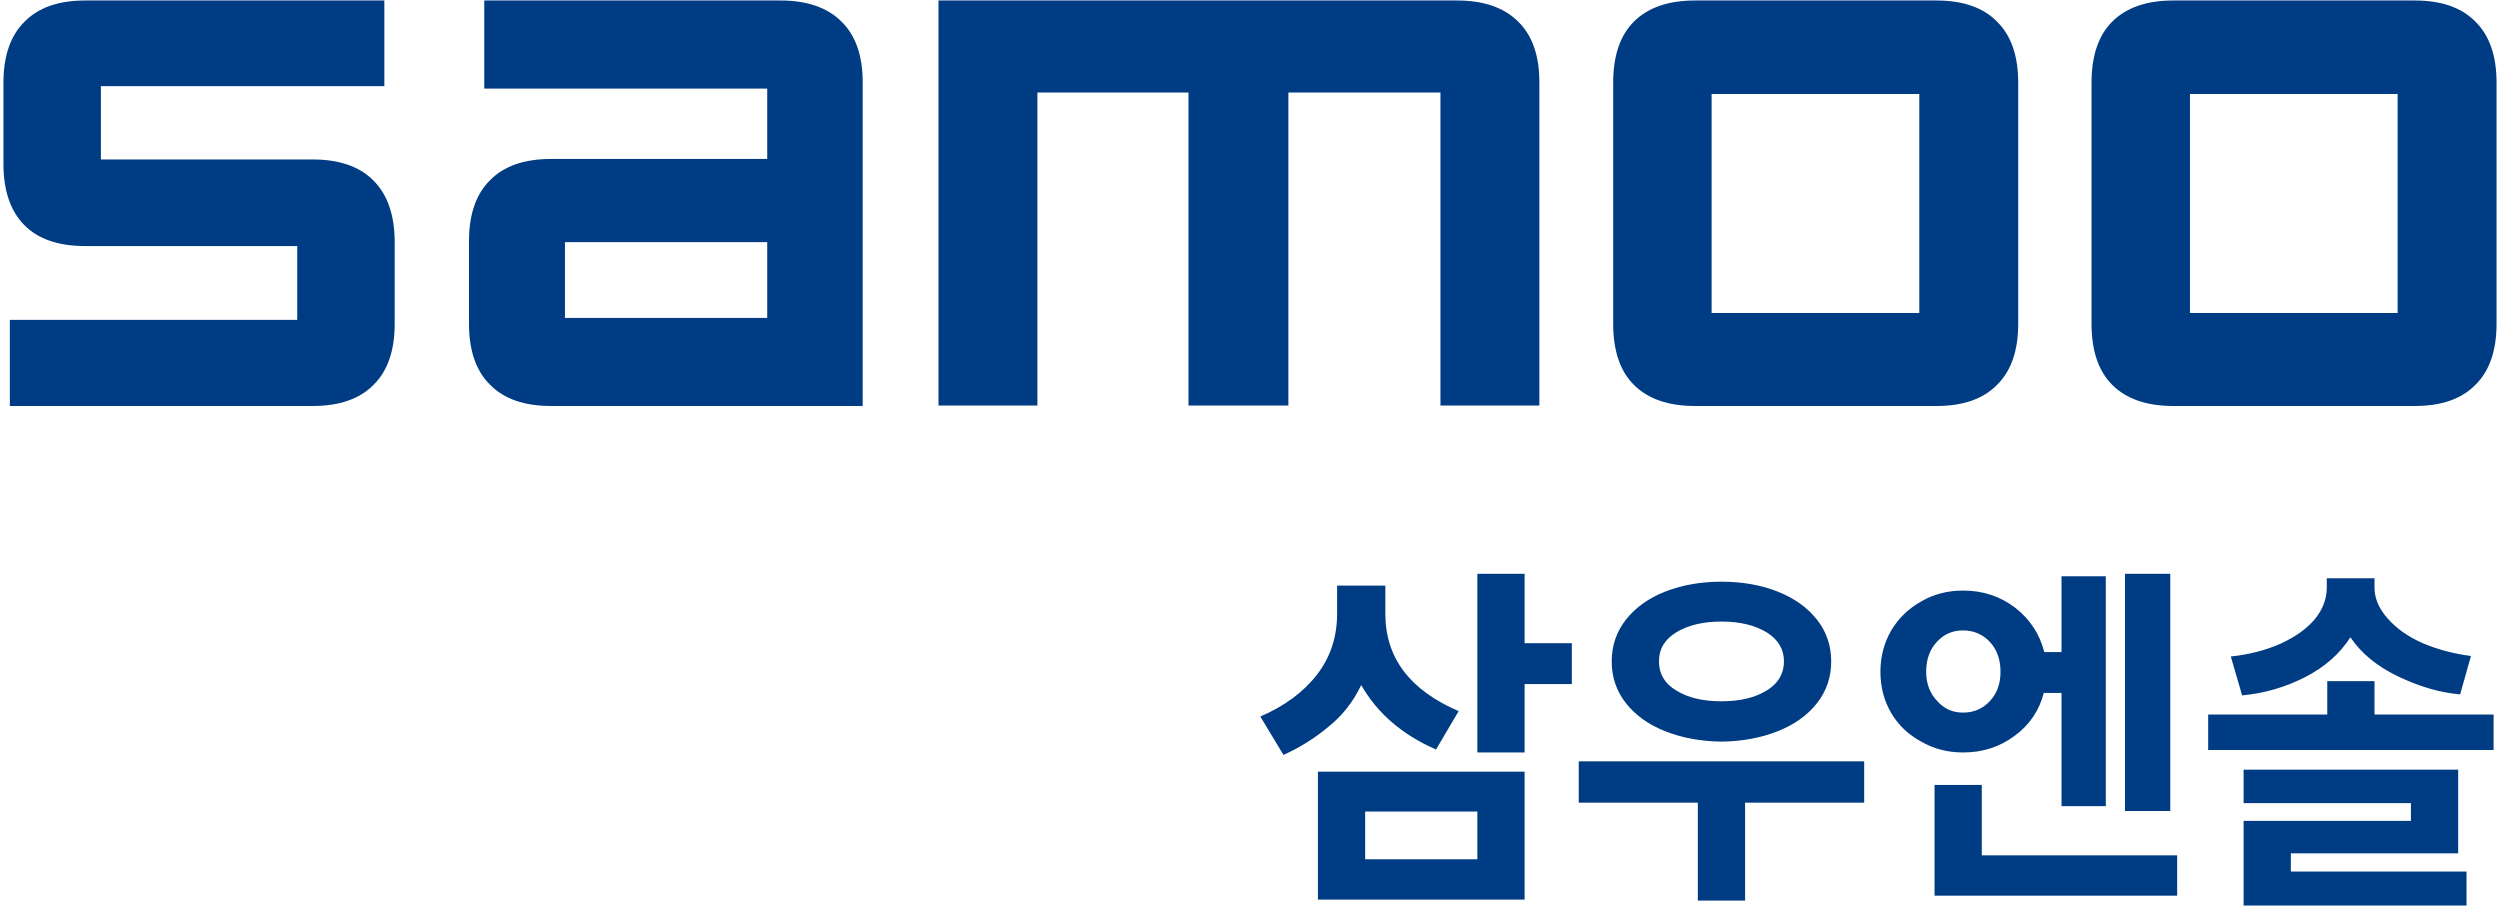
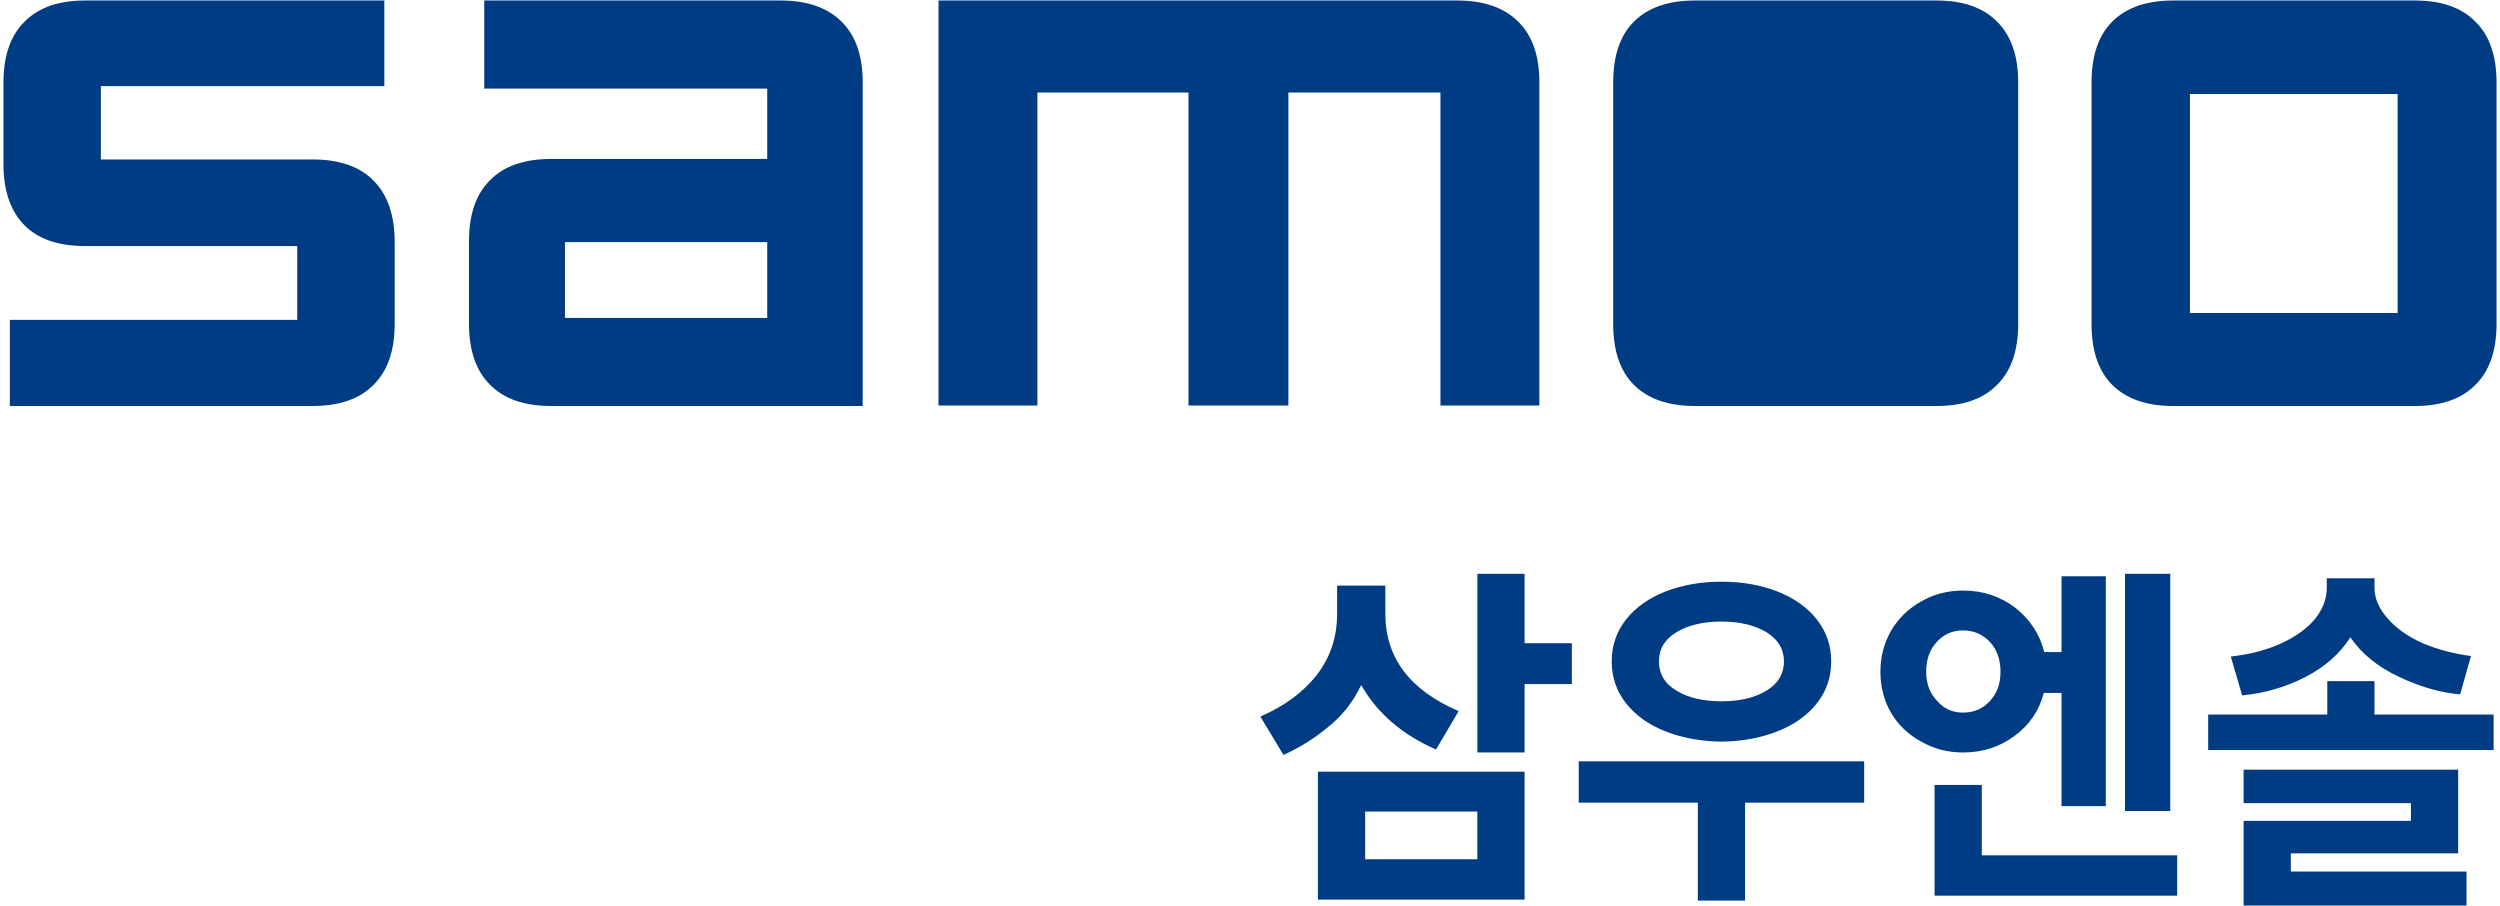
<svg xmlns="http://www.w3.org/2000/svg" id="_레이어_1" data-name="레이어_1" version="1.1" viewBox="0 0 254 92">
  <defs>
    <style>
      .st0 {
        fill: #003c83;
      }
    </style>
  </defs>
  <g id="TVT_svg">
    <g id="____1">
-       <path class="st0" d="M133.9,78.4v13h21v-13h-21M138.7,87.3v-4.85h11.4v4.85h-11.4M140.75,62.35v-2.85h-4.9v2.85c0,2.37-.68,4.43-2.05,6.2-1.37,1.77-3.28,3.18-5.75,4.25l2.35,3.9c1.7-.77,3.22-1.72,4.55-2.85,1.4-1.1,2.52-2.52,3.35-4.25,1.63,2.87,4.17,5.05,7.6,6.55l2.3-3.9c-4.97-2.13-7.45-5.43-7.45-9.9M154.9,65.35v-7.05h-4.8v18.15h4.8v-6.95h4.8v-4.15h-4.8M172.5,81.55v9.95h4.8v-9.95h12.1v-4.2h-29v4.2h12.1M174.9,59.1c-2.07,0-3.97.33-5.7,1-1.7.67-3.03,1.62-4,2.85-.97,1.23-1.45,2.65-1.45,4.25s.48,3.02,1.45,4.25,2.3,2.18,4,2.85c1.7.67,3.6,1.02,5.7,1.05,2.1-.03,4-.38,5.7-1.05s3.03-1.62,4-2.85,1.45-2.65,1.45-4.25-.48-3.02-1.45-4.25c-.97-1.23-2.3-2.18-4-2.85-1.7-.67-3.6-1-5.7-1M170.3,64.25c1.2-.73,2.73-1.1,4.6-1.1s3.4.37,4.6,1.1c1.17.73,1.75,1.72,1.75,2.95s-.58,2.25-1.75,2.95c-1.17.73-2.7,1.1-4.6,1.1-1.9,0-3.43-.37-4.6-1.1-1.17-.7-1.75-1.68-1.75-2.95s.58-2.22,1.75-2.95M221.2,91v-4.1h-19.85v-7.15h-4.8v11.25h24.65M220.5,58.3h-4.6v24.1h4.6v-24.1M213.95,58.55h-4.5v7.7h-1.75c-.47-1.83-1.45-3.33-2.95-4.5-1.53-1.17-3.3-1.75-5.3-1.75-1.57,0-2.98.37-4.25,1.1-1.3.73-2.32,1.72-3.05,2.95-.73,1.27-1.1,2.67-1.1,4.2s.37,2.97,1.1,4.2c.73,1.23,1.75,2.2,3.05,2.9,1.27.73,2.68,1.1,4.25,1.1,2,0,3.75-.57,5.25-1.7,1.5-1.1,2.48-2.55,2.95-4.35h1.8v11.5h4.5v-23.35M195.7,68.25c0-1.27.37-2.28,1.1-3.05.7-.77,1.58-1.15,2.65-1.15s2.02.4,2.75,1.2c.7.77,1.05,1.77,1.05,3s-.35,2.18-1.05,2.95c-.73.8-1.65,1.2-2.75,1.2s-1.95-.4-2.65-1.2c-.73-.77-1.1-1.75-1.1-2.95M253.35,76.2v-3.6h-12.1v-3.4h-4.8v3.4h-12.1v3.6h29M249.95,70.55l1.1-3.9c-1.77-.23-3.4-.67-4.9-1.3-1.5-.67-2.68-1.5-3.55-2.5-.9-1-1.35-2.05-1.35-3.15v-.95h-4.85v.95c0,1.17-.42,2.25-1.25,3.25-.83.97-1.98,1.78-3.45,2.45-1.5.67-3.18,1.1-5.05,1.3l1.15,3.95c2.23-.2,4.37-.82,6.4-1.85,2-1.03,3.53-2.38,4.6-4.05,1.1,1.63,2.73,2.97,4.9,4,2.17,1.03,4.25,1.63,6.25,1.8M249.75,86.7v-8.5h-21.8v3.4h17v1.8h-17v8.6h22.65v-3.45h-17.85v-1.85h17M85.5,2.2c-1.43-1.43-3.5-2.15-6.2-2.15h-30.1v8.95h28.75v7.15h-21.95c-2.73,0-4.8.72-6.2,2.15-1.43,1.4-2.15,3.47-2.15,6.2v8.4c0,2.73.72,4.8,2.15,6.2,1.4,1.43,3.47,2.15,6.2,2.15h31.65V8.35c0-2.7-.72-4.75-2.15-6.15M57.4,32.3v-7.7h20.55v7.7h-20.55M1,32.5v8.75h30.75c2.73,0,4.8-.72,6.2-2.15,1.43-1.4,2.15-3.47,2.15-6.2v-8.3c0-2.73-.72-4.82-2.15-6.25-1.4-1.43-3.47-2.15-6.2-2.15H10.25v-7.45h28.8V.05H8.65C5.95.05,3.9.77,2.5,2.2,1.07,3.6.35,5.67.35,8.4v8.25c0,2.73.72,4.82,2.15,6.25,1.4,1.4,3.45,2.1,6.15,2.1h21.55v7.5H1M220.8.05c-2.7,0-4.77.72-6.2,2.15-1.4,1.4-2.1,3.47-2.1,6.2v24.5c0,2.73.7,4.8,2.1,6.2,1.43,1.43,3.5,2.15,6.2,2.15h24.55c2.7,0,4.75-.72,6.15-2.15,1.43-1.4,2.15-3.47,2.15-6.2V8.4c0-2.73-.72-4.8-2.15-6.2-1.4-1.43-3.45-2.15-6.15-2.15h-24.55M243.6,9.55v22.25h-21.1V9.55h21.1M166,2.2c-1.4,1.4-2.1,3.47-2.1,6.2v24.5c0,2.73.7,4.8,2.1,6.2,1.43,1.43,3.5,2.15,6.2,2.15h24.55c2.7,0,4.75-.72,6.15-2.15,1.43-1.4,2.15-3.47,2.15-6.2V8.4c0-2.73-.72-4.8-2.15-6.2-1.4-1.43-3.45-2.15-6.15-2.15h-24.55c-2.7,0-4.77.72-6.2,2.15M195,9.55v22.25h-21.1V9.55h21.1M156.4,8.35c0-2.7-.72-4.75-2.15-6.15-1.43-1.43-3.5-2.15-6.2-2.15h-52.7v41.15h10.05V9.4h15.35v31.8h10.15V9.4h15.45v31.8h10.05V8.35Z" />
+       <path class="st0" d="M133.9,78.4v13h21v-13h-21M138.7,87.3v-4.85h11.4v4.85h-11.4M140.75,62.35v-2.85h-4.9v2.85c0,2.37-.68,4.43-2.05,6.2-1.37,1.77-3.28,3.18-5.75,4.25l2.35,3.9c1.7-.77,3.22-1.72,4.55-2.85,1.4-1.1,2.52-2.52,3.35-4.25,1.63,2.87,4.17,5.05,7.6,6.55l2.3-3.9c-4.97-2.13-7.45-5.43-7.45-9.9M154.9,65.35v-7.05h-4.8v18.15h4.8v-6.95h4.8v-4.15h-4.8M172.5,81.55v9.95h4.8v-9.95h12.1v-4.2h-29v4.2h12.1M174.9,59.1c-2.07,0-3.97.33-5.7,1-1.7.67-3.03,1.62-4,2.85-.97,1.23-1.45,2.65-1.45,4.25s.48,3.02,1.45,4.25,2.3,2.18,4,2.85c1.7.67,3.6,1.02,5.7,1.05,2.1-.03,4-.38,5.7-1.05s3.03-1.62,4-2.85,1.45-2.65,1.45-4.25-.48-3.02-1.45-4.25c-.97-1.23-2.3-2.18-4-2.85-1.7-.67-3.6-1-5.7-1M170.3,64.25c1.2-.73,2.73-1.1,4.6-1.1s3.4.37,4.6,1.1c1.17.73,1.75,1.72,1.75,2.95s-.58,2.25-1.75,2.95c-1.17.73-2.7,1.1-4.6,1.1-1.9,0-3.43-.37-4.6-1.1-1.17-.7-1.75-1.68-1.75-2.95s.58-2.22,1.75-2.95M221.2,91v-4.1h-19.85v-7.15h-4.8v11.25h24.65M220.5,58.3h-4.6v24.1h4.6v-24.1M213.95,58.55h-4.5v7.7h-1.75c-.47-1.83-1.45-3.33-2.95-4.5-1.53-1.17-3.3-1.75-5.3-1.75-1.57,0-2.98.37-4.25,1.1-1.3.73-2.32,1.72-3.05,2.95-.73,1.27-1.1,2.67-1.1,4.2s.37,2.97,1.1,4.2c.73,1.23,1.75,2.2,3.05,2.9,1.27.73,2.68,1.1,4.25,1.1,2,0,3.75-.57,5.25-1.7,1.5-1.1,2.48-2.55,2.95-4.35h1.8v11.5h4.5v-23.35M195.7,68.25c0-1.27.37-2.28,1.1-3.05.7-.77,1.58-1.15,2.65-1.15s2.02.4,2.75,1.2c.7.77,1.05,1.77,1.05,3s-.35,2.18-1.05,2.95c-.73.8-1.65,1.2-2.75,1.2s-1.95-.4-2.65-1.2c-.73-.77-1.1-1.75-1.1-2.95M253.35,76.2v-3.6h-12.1v-3.4h-4.8v3.4h-12.1v3.6h29M249.95,70.55l1.1-3.9c-1.77-.23-3.4-.67-4.9-1.3-1.5-.67-2.68-1.5-3.55-2.5-.9-1-1.35-2.05-1.35-3.15v-.95h-4.85v.95c0,1.17-.42,2.25-1.25,3.25-.83.97-1.98,1.78-3.45,2.45-1.5.67-3.18,1.1-5.05,1.3l1.15,3.95c2.23-.2,4.37-.82,6.4-1.85,2-1.03,3.53-2.38,4.6-4.05,1.1,1.63,2.73,2.97,4.9,4,2.17,1.03,4.25,1.63,6.25,1.8M249.75,86.7v-8.5h-21.8v3.4h17v1.8h-17v8.6h22.65v-3.45h-17.85v-1.85h17M85.5,2.2c-1.43-1.43-3.5-2.15-6.2-2.15h-30.1v8.95h28.75v7.15h-21.95c-2.73,0-4.8.72-6.2,2.15-1.43,1.4-2.15,3.47-2.15,6.2v8.4c0,2.73.72,4.8,2.15,6.2,1.4,1.43,3.47,2.15,6.2,2.15h31.65V8.35c0-2.7-.72-4.75-2.15-6.15M57.4,32.3v-7.7h20.55v7.7h-20.55M1,32.5v8.75h30.75c2.73,0,4.8-.72,6.2-2.15,1.43-1.4,2.15-3.47,2.15-6.2v-8.3c0-2.73-.72-4.82-2.15-6.25-1.4-1.43-3.47-2.15-6.2-2.15H10.25v-7.45h28.8V.05H8.65C5.95.05,3.9.77,2.5,2.2,1.07,3.6.35,5.67.35,8.4v8.25c0,2.73.72,4.82,2.15,6.25,1.4,1.4,3.45,2.1,6.15,2.1h21.55v7.5H1M220.8.05c-2.7,0-4.77.72-6.2,2.15-1.4,1.4-2.1,3.47-2.1,6.2v24.5c0,2.73.7,4.8,2.1,6.2,1.43,1.43,3.5,2.15,6.2,2.15h24.55c2.7,0,4.75-.72,6.15-2.15,1.43-1.4,2.15-3.47,2.15-6.2V8.4c0-2.73-.72-4.8-2.15-6.2-1.4-1.43-3.45-2.15-6.15-2.15h-24.55M243.6,9.55v22.25h-21.1V9.55h21.1M166,2.2c-1.4,1.4-2.1,3.47-2.1,6.2v24.5c0,2.73.7,4.8,2.1,6.2,1.43,1.43,3.5,2.15,6.2,2.15h24.55c2.7,0,4.75-.72,6.15-2.15,1.43-1.4,2.15-3.47,2.15-6.2V8.4c0-2.73-.72-4.8-2.15-6.2-1.4-1.43-3.45-2.15-6.15-2.15h-24.55c-2.7,0-4.77.72-6.2,2.15M195,9.55h-21.1V9.55h21.1M156.4,8.35c0-2.7-.72-4.75-2.15-6.15-1.43-1.43-3.5-2.15-6.2-2.15h-52.7v41.15h10.05V9.4h15.35v31.8h10.15V9.4h15.45v31.8h10.05V8.35Z" />
    </g>
  </g>
</svg>